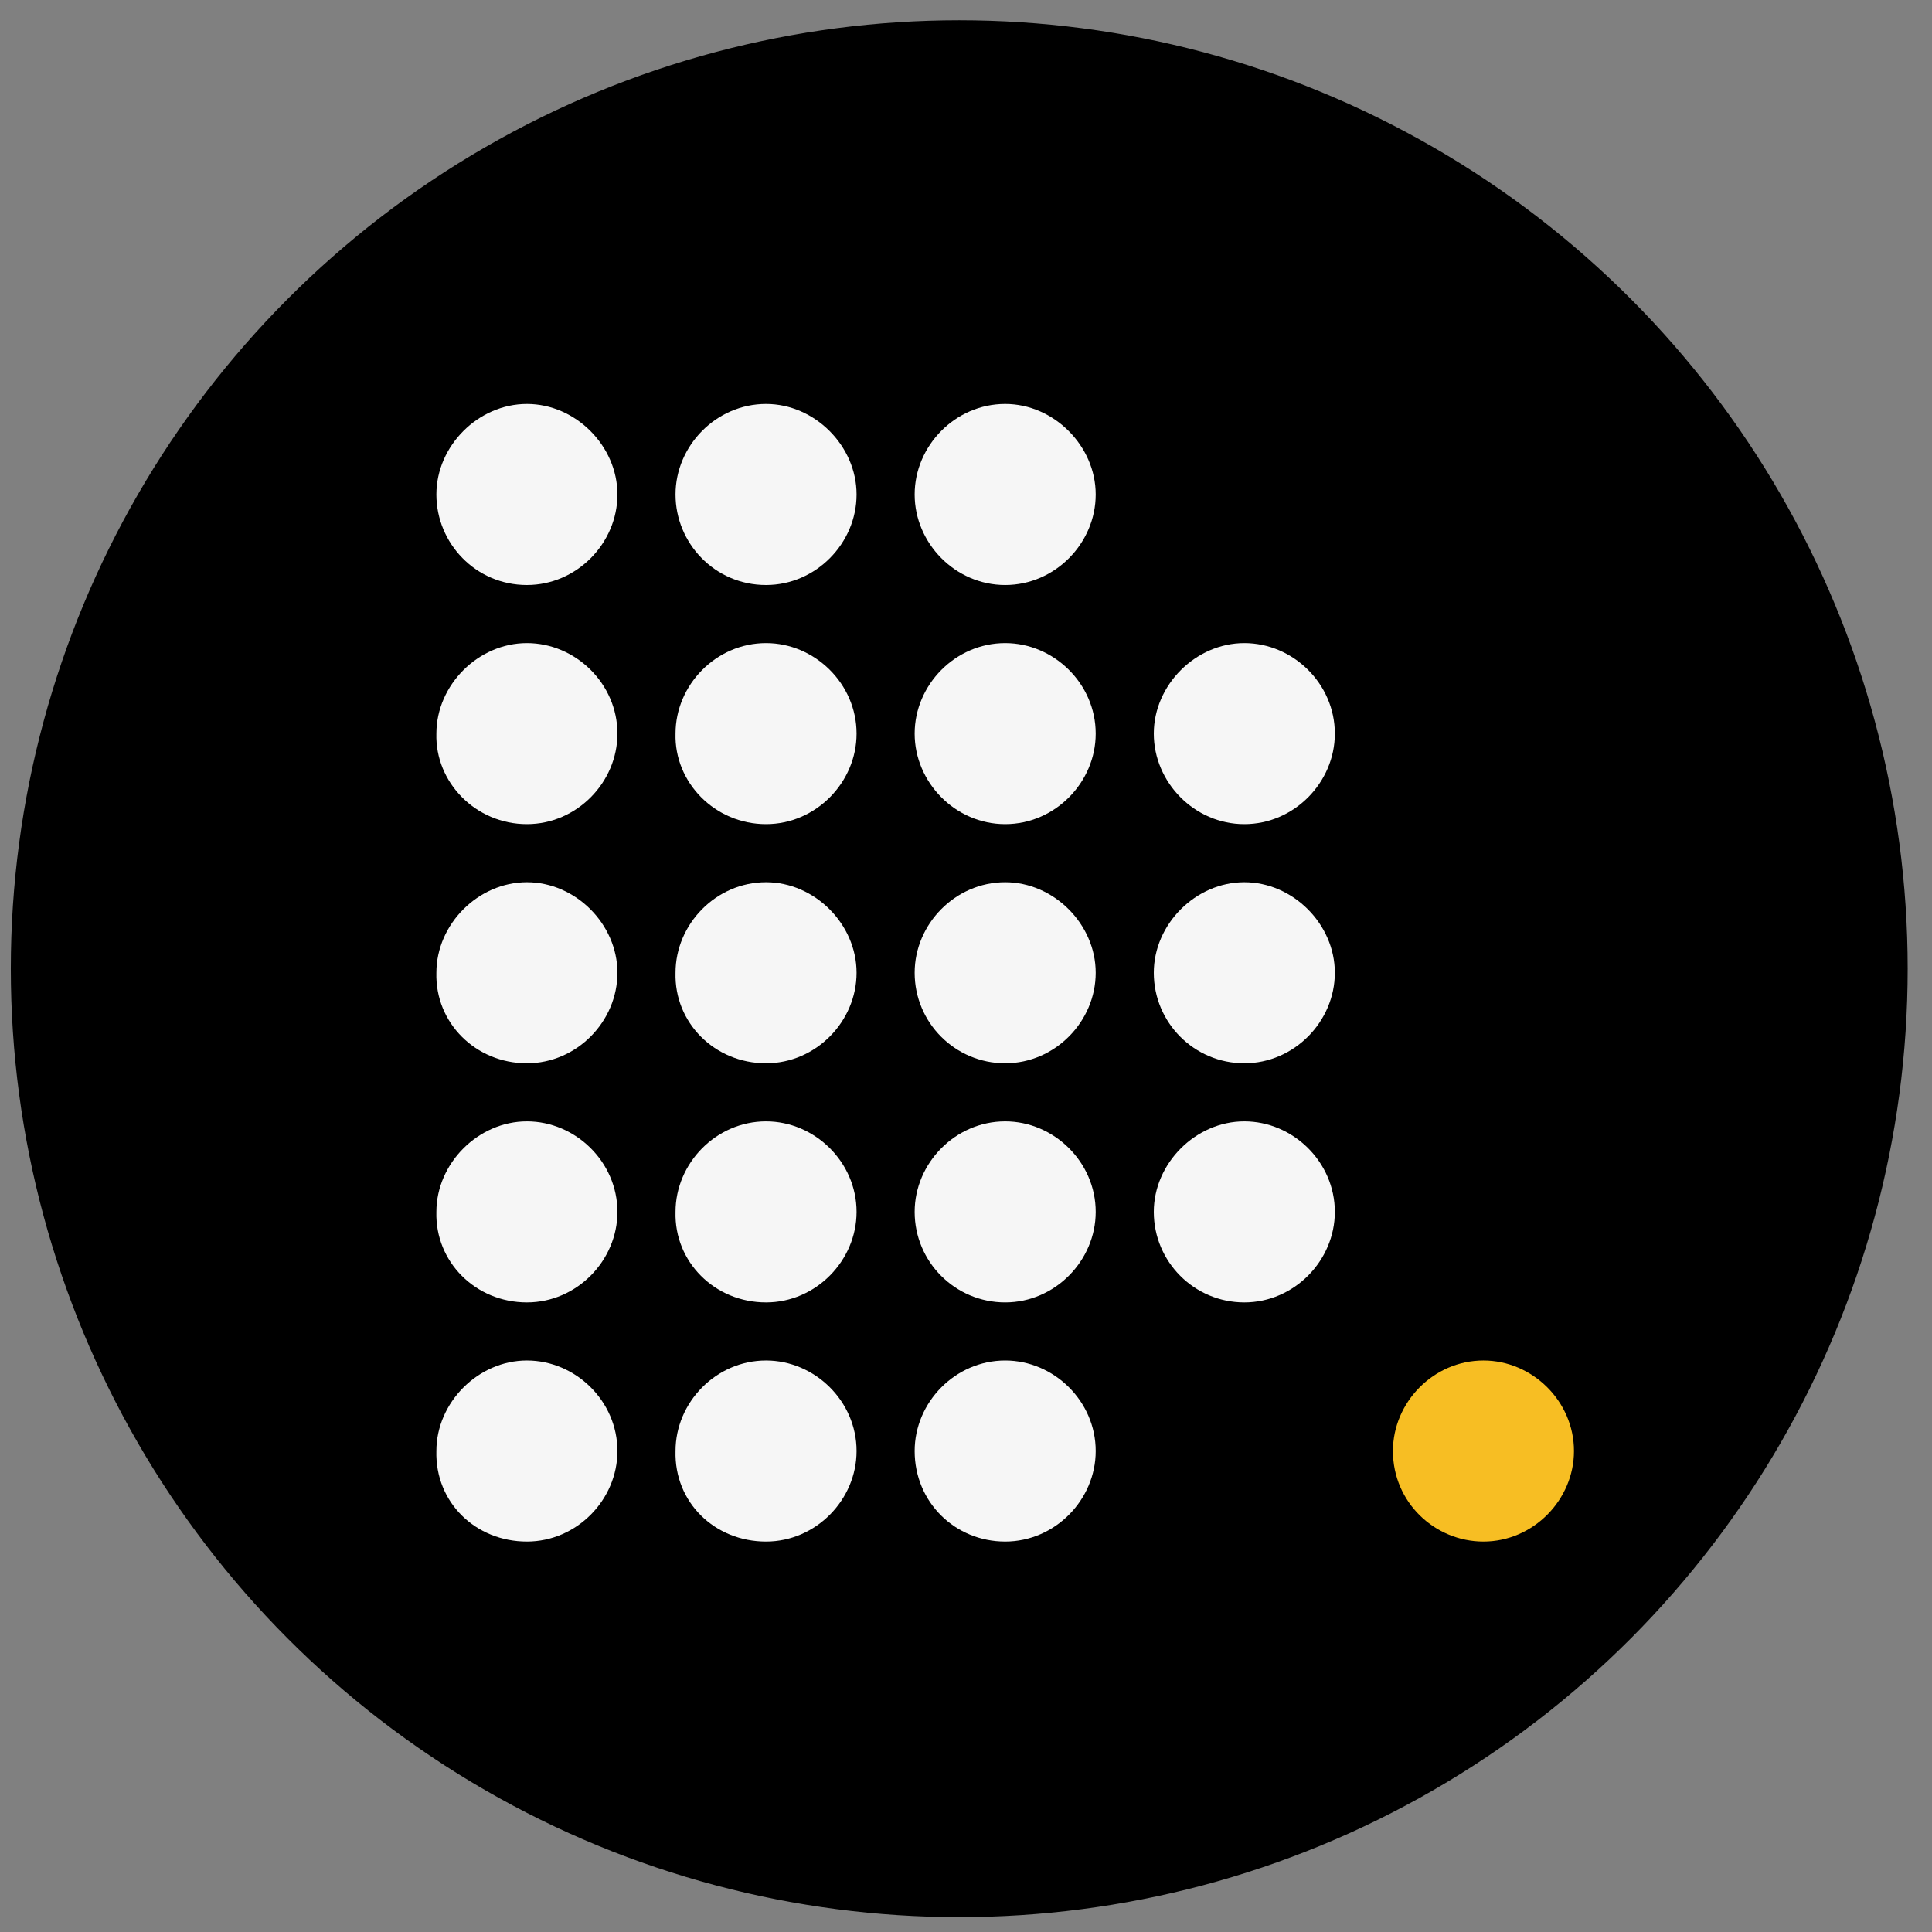
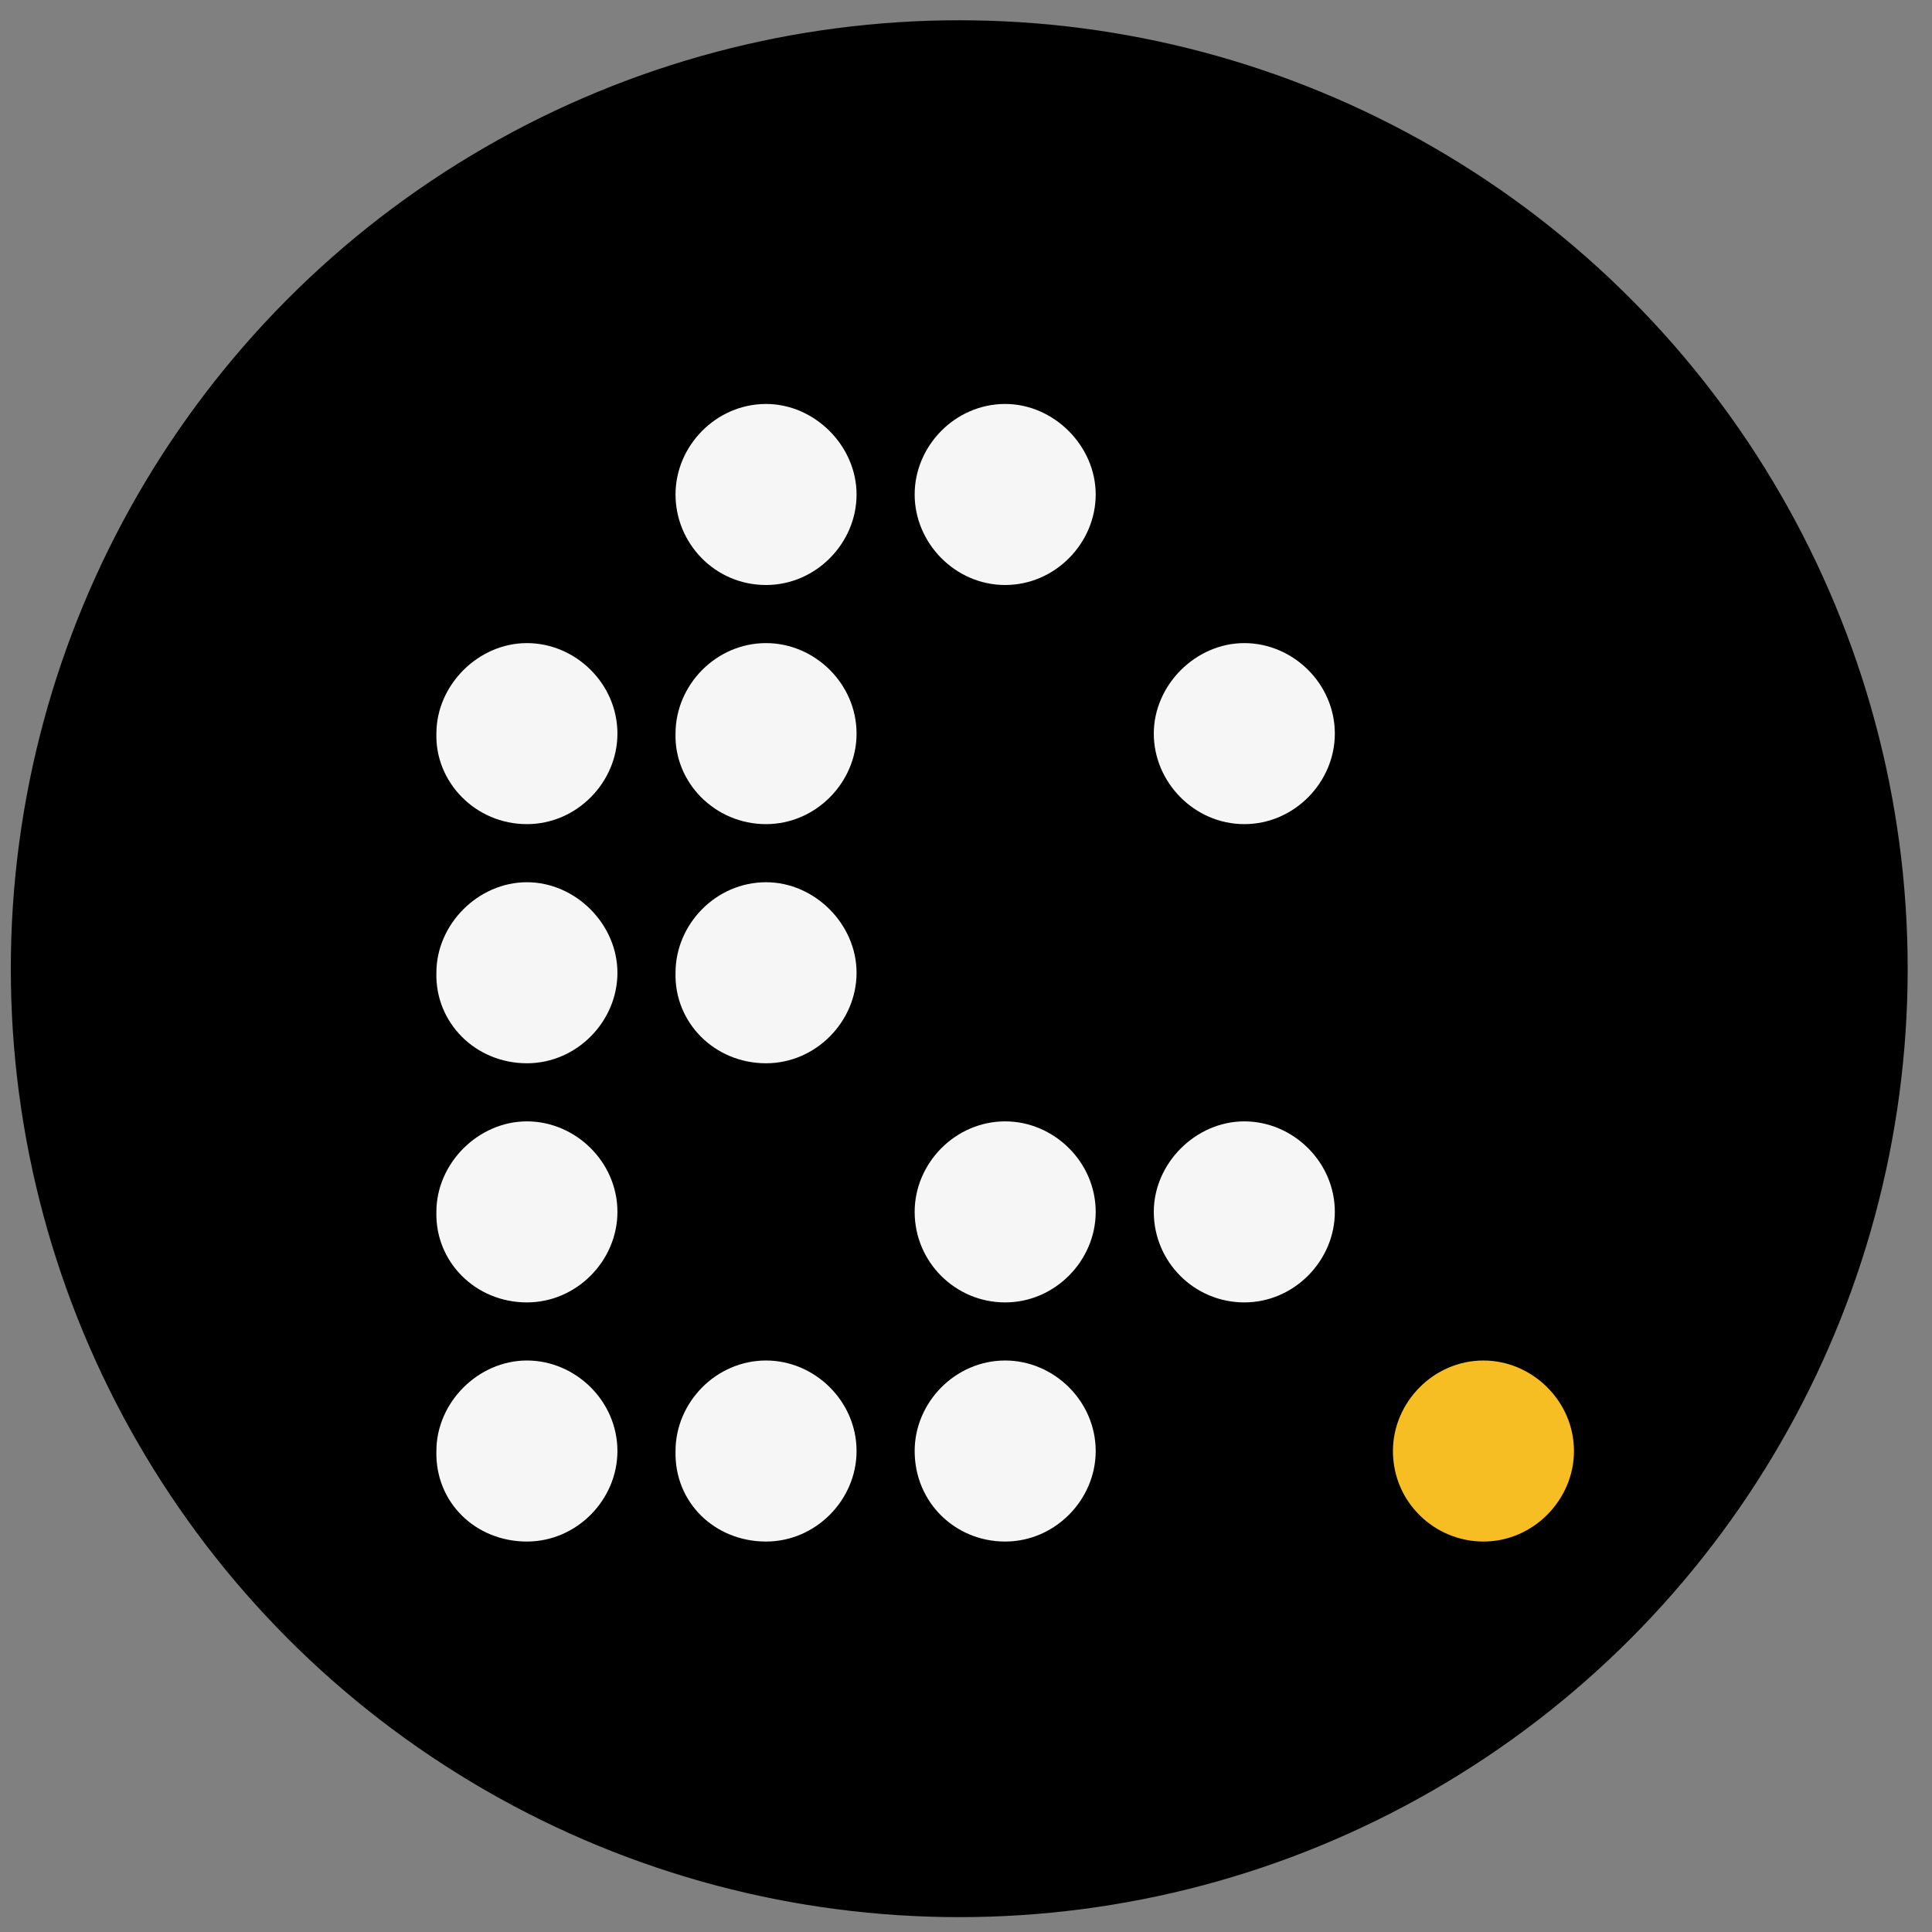
<svg xmlns="http://www.w3.org/2000/svg" version="1.1" id="Layer_1" x="0px" y="0px" viewBox="0 0 143 143" style="enable-background:new 0 0 143 143;" xml:space="preserve">
  <rect x="0" y="0" width="143" height="143" fill="#808080" stroke="none" />
  <style type="text/css">
	.st0{stroke:#000000;stroke-miterlimit:10;}
	.st1{fill:#F6F6F6;}
	.st2{fill:#F7BE23;}
</style>
  <circle class="st0" cx="71" cy="71.7" r="69.7" />
-   <path class="st1" d="M39,43.3c3.7,0,6.7-3.1,6.7-6.7s-3.1-6.7-6.7-6.7s-6.7,3.1-6.7,6.7S35.2,43.3,39,43.3z" />
  <path class="st1" d="M39,61c3.7,0,6.7-3.1,6.7-6.7c0-3.7-3.1-6.7-6.7-6.7s-6.7,3.1-6.7,6.7C32.2,57.9,35.2,61,39,61z" />
  <path class="st1" d="M39,78.7c3.7,0,6.7-3.1,6.7-6.7s-3.1-6.7-6.7-6.7s-6.7,3.1-6.7,6.7C32.2,75.7,35.2,78.7,39,78.7z" />
  <path class="st1" d="M39,96.4c3.7,0,6.7-3.1,6.7-6.7c0-3.7-3.1-6.7-6.7-6.7s-6.7,3.1-6.7,6.7C32.2,93.4,35.2,96.4,39,96.4z" />
  <path class="st1" d="M39,114.1c3.7,0,6.7-3.1,6.7-6.7c0-3.7-3.1-6.7-6.7-6.7s-6.7,3.1-6.7,6.7C32.2,111.2,35.2,114.1,39,114.1z" />
  <path class="st1" d="M56.7,43.3c3.7,0,6.7-3.1,6.7-6.7s-3.1-6.7-6.7-6.7c-3.7,0-6.7,3.1-6.7,6.7S52.9,43.3,56.7,43.3z" />
  <path class="st1" d="M56.7,61c3.7,0,6.7-3.1,6.7-6.7c0-3.7-3.1-6.7-6.7-6.7c-3.7,0-6.7,3.1-6.7,6.7C49.9,57.9,52.9,61,56.7,61z" />
  <path class="st1" d="M56.7,78.7c3.7,0,6.7-3.1,6.7-6.7s-3.1-6.7-6.7-6.7c-3.7,0-6.7,3.1-6.7,6.7C49.9,75.7,52.9,78.7,56.7,78.7z" />
-   <path class="st1" d="M56.7,96.4c3.7,0,6.7-3.1,6.7-6.7c0-3.7-3.1-6.7-6.7-6.7c-3.7,0-6.7,3.1-6.7,6.7C49.9,93.4,52.9,96.4,56.7,96.4  z" />
  <path class="st1" d="M56.7,114.1c3.7,0,6.7-3.1,6.7-6.7c0-3.7-3.1-6.7-6.7-6.7c-3.7,0-6.7,3.1-6.7,6.7  C49.9,111.2,52.9,114.1,56.7,114.1z" />
  <path class="st1" d="M74.4,43.3c3.7,0,6.7-3.1,6.7-6.7s-3.1-6.7-6.7-6.7c-3.7,0-6.7,3.1-6.7,6.7S70.7,43.3,74.4,43.3z" />
-   <path class="st1" d="M74.4,61c3.7,0,6.7-3.1,6.7-6.7c0-3.7-3.1-6.7-6.7-6.7c-3.7,0-6.7,3.1-6.7,6.7C67.7,57.9,70.7,61,74.4,61z" />
-   <path class="st1" d="M74.4,78.7c3.7,0,6.7-3.1,6.7-6.7s-3.1-6.7-6.7-6.7c-3.7,0-6.7,3.1-6.7,6.7C67.7,75.7,70.7,78.7,74.4,78.7z" />
  <path class="st1" d="M74.4,96.4c3.7,0,6.7-3.1,6.7-6.7c0-3.7-3.1-6.7-6.7-6.7c-3.7,0-6.7,3.1-6.7,6.7C67.7,93.4,70.7,96.4,74.4,96.4  z" />
  <path class="st1" d="M92.1,61c3.7,0,6.7-3.1,6.7-6.7c0-3.7-3.1-6.7-6.7-6.7s-6.7,3.1-6.7,6.7C85.4,57.9,88.4,61,92.1,61z" />
-   <path class="st1" d="M92.1,78.7c3.7,0,6.7-3.1,6.7-6.7s-3.1-6.7-6.7-6.7s-6.7,3.1-6.7,6.7C85.4,75.7,88.4,78.7,92.1,78.7z" />
  <path class="st1" d="M92.1,96.4c3.7,0,6.7-3.1,6.7-6.7c0-3.7-3.1-6.7-6.7-6.7s-6.7,3.1-6.7,6.7C85.4,93.4,88.4,96.4,92.1,96.4z" />
  <path class="st1" d="M74.4,114.1c3.7,0,6.7-3.1,6.7-6.7c0-3.7-3.1-6.7-6.7-6.7c-3.7,0-6.7,3.1-6.7,6.7  C67.7,111.2,70.7,114.1,74.4,114.1z" />
  <path class="st2" d="M109.8,114.1c3.7,0,6.7-3.1,6.7-6.7c0-3.7-3.1-6.7-6.7-6.7c-3.7,0-6.7,3.1-6.7,6.7  C103.1,111.2,106.2,114.1,109.8,114.1z" />
</svg>